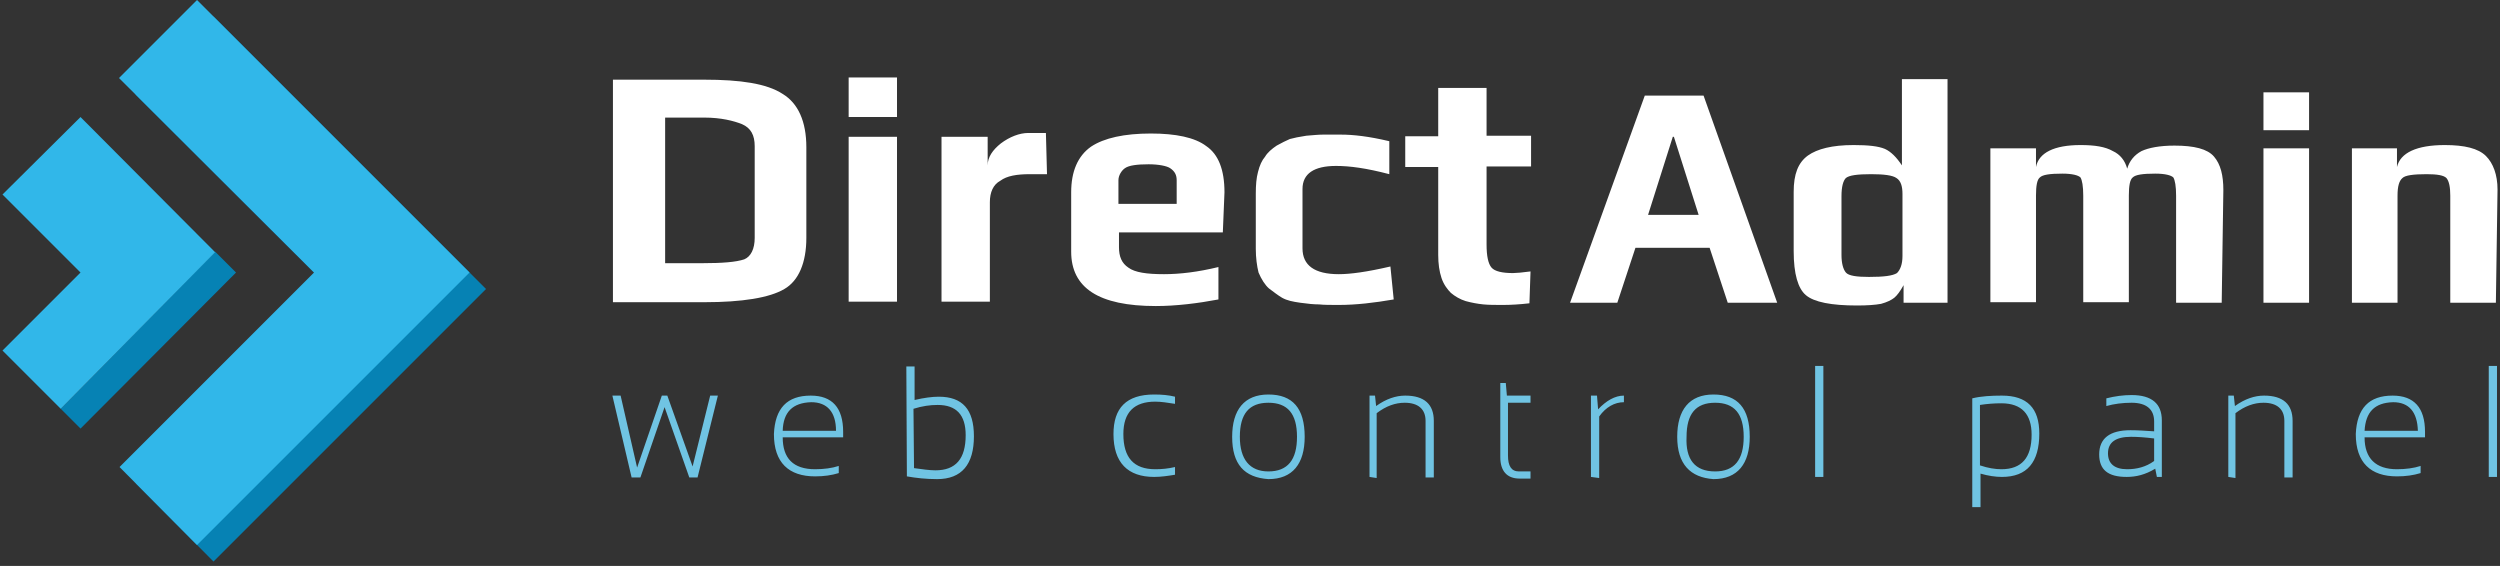
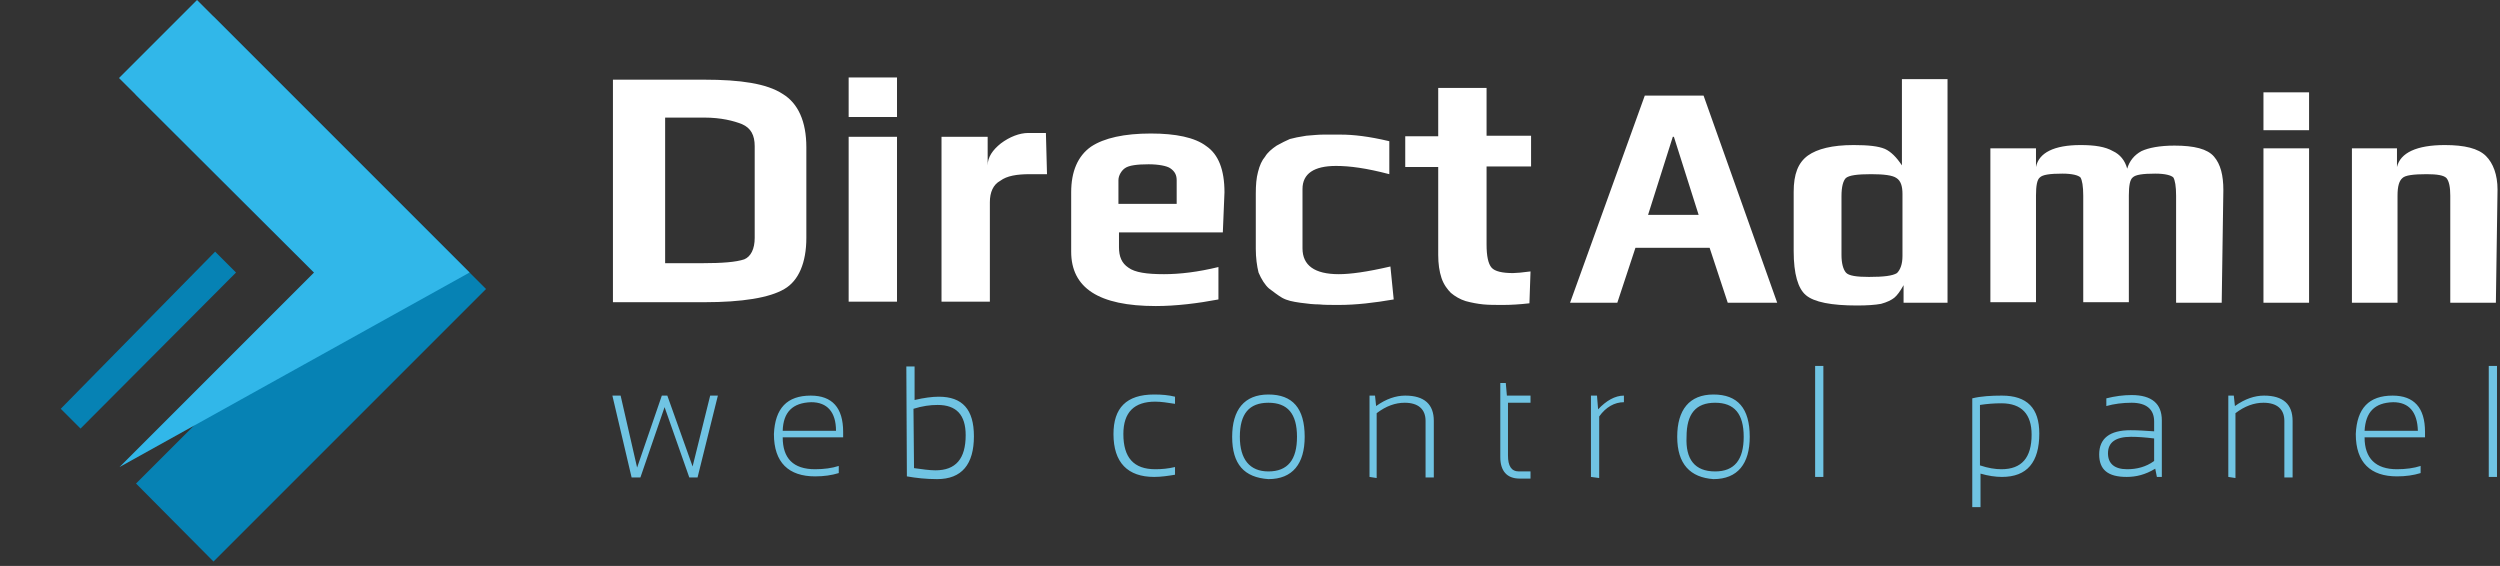
<svg xmlns="http://www.w3.org/2000/svg" width="455" height="103" viewBox="0 0 455 103" fill="none">
  <rect x="0" y="0" width="455" height="103" fill="#333333" stroke="none" />
  <g clip-path="url(#clip0_3694_104528)">
    <path d="M111.453 72H112.953L115.953 85.1L120.453 72H121.453L126.053 84.9L129.253 72H130.653L126.953 86.9H125.453L120.953 74.1L116.553 86.9H114.953L111.453 72ZM142.453 78.4H152.153C152.153 75 150.553 73.2 147.653 73.2C144.253 73.3 142.553 75 142.453 78.4ZM147.553 72C151.453 72 153.453 74.2 153.453 78.6C153.453 78.9 153.453 79.2 153.453 79.6H142.453C142.453 83.4 144.353 85.4 148.353 85.4C149.953 85.4 151.453 85.2 152.653 84.8V86.1C151.353 86.5 149.953 86.7 148.353 86.7C143.553 86.7 140.853 84.2 140.853 79C141.053 74.3 143.253 72 147.553 72ZM166.353 85.2C167.853 85.4 169.153 85.6 170.253 85.6C173.953 85.6 175.753 83.5 175.753 79.2C175.753 75.5 174.053 73.7 170.653 73.7C169.253 73.7 167.853 73.9 166.253 74.4L166.353 85.2ZM164.953 66.7H166.453V72.8C168.153 72.4 169.653 72.2 170.853 72.2C175.153 72.2 177.253 74.5 177.253 79.4C177.253 84.5 175.053 87.2 170.553 87.2C168.553 87.2 166.753 87 165.053 86.7L164.953 66.7ZM213.853 86.4C212.653 86.6 211.353 86.8 210.053 86.8C205.253 86.8 202.653 84.2 202.653 79C202.653 74.3 204.953 71.8 210.053 71.8C211.453 71.8 212.653 71.9 213.853 72.2V73.5C212.553 73.3 211.353 73.1 210.253 73.1C206.453 73.1 204.453 75 204.453 79C204.453 83.3 206.353 85.4 210.253 85.4C211.453 85.4 212.553 85.3 213.853 85V86.4ZM230.853 85.8C234.353 85.8 236.053 83.7 236.053 79.5C236.053 75.3 234.353 73.3 230.853 73.3C227.353 73.3 225.653 75.3 225.653 79.5C225.653 83.6 227.453 85.8 230.853 85.8ZM224.253 79.5C224.253 74.6 226.453 71.8 230.853 71.8C235.253 71.8 237.453 74.3 237.453 79.5C237.453 84.4 235.253 87.2 230.853 87.2C226.453 86.9 224.253 84.5 224.253 79.5ZM249.253 86.8V72H250.253L250.453 73.9C252.253 72.6 254.053 72 255.753 72C259.253 72 260.953 73.6 260.953 76.6V86.9H259.453V76.6C259.453 74.5 258.153 73.3 255.653 73.3C253.953 73.3 252.253 73.9 250.553 75.2V87L249.253 86.8ZM273.053 69.7H274.053L274.253 72H278.553V73.3H274.453V82.9C274.453 84.8 275.053 85.8 276.453 85.8H278.553V87.1H276.553C274.253 87.1 273.053 85.7 273.053 83.2V69.7ZM289.553 86.8V72H290.653L290.853 74.5C292.353 72.9 293.953 72 295.553 72V73.2C293.853 73.2 292.253 74.1 291.053 75.8V87L289.553 86.8ZM312.153 85.8C315.653 85.8 317.353 83.7 317.353 79.5C317.353 75.3 315.653 73.3 312.153 73.3C308.653 73.3 306.953 75.3 306.953 79.5C306.753 83.6 308.453 85.8 312.153 85.8ZM305.253 79.5C305.253 74.6 307.453 71.8 311.853 71.8C316.253 71.8 318.453 74.3 318.453 79.5C318.453 84.4 316.253 87.2 311.853 87.2C307.653 86.9 305.253 84.5 305.253 79.5ZM331.853 86.8H330.353V66.6H331.853V86.8ZM360.353 84.7C361.853 85.2 363.153 85.4 364.253 85.4C367.953 85.4 369.753 83.3 369.753 79.1C369.753 75.4 367.953 73.4 364.253 73.4C362.953 73.4 361.653 73.5 360.353 73.7V84.7ZM358.953 72.5C360.553 72.1 362.453 72 364.353 72C368.953 72 371.153 74.3 371.153 78.9C371.153 84.1 368.953 86.8 364.353 86.8C363.153 86.8 361.853 86.6 360.453 86.2V92.3H358.953V72.5ZM387.853 79.5C385.053 79.5 383.653 80.5 383.653 82.5C383.653 84.4 384.853 85.4 387.153 85.4C388.853 85.4 390.553 85 392.053 83.9V79.8C390.453 79.6 389.053 79.5 387.853 79.5ZM382.053 82.7C382.053 79.8 383.953 78.3 387.753 78.3C389.153 78.3 390.453 78.4 392.053 78.5V76.7C392.053 74.5 390.653 73.3 387.953 73.3C386.353 73.3 384.753 73.5 383.353 73.9V72.5C384.953 72.1 386.453 71.9 387.953 71.9C391.653 71.9 393.453 73.5 393.453 76.5V86.8H392.553L392.253 85.3C390.453 86.4 388.753 86.8 387.053 86.8C383.653 86.8 382.053 85.5 382.053 82.7ZM405.553 86.8V72H406.553L406.753 73.9C408.553 72.6 410.353 72 412.053 72C415.553 72 417.253 73.6 417.253 76.6V86.9H415.753V76.6C415.753 74.5 414.453 73.3 411.953 73.3C410.253 73.3 408.553 73.9 406.853 75.2V87L405.553 86.8ZM430.353 78.4H440.053C439.953 75 438.453 73.2 435.553 73.2C432.153 73.3 430.553 75 430.353 78.4ZM435.453 72C439.353 72 441.353 74.2 441.353 78.6C441.353 78.9 441.353 79.2 441.353 79.6H430.353C430.353 83.4 432.353 85.4 436.253 85.4C437.853 85.4 439.353 85.2 440.553 84.8V86.1C439.253 86.5 437.853 86.7 436.253 86.7C431.453 86.7 428.753 84.2 428.753 79C428.953 74.3 431.153 72 435.453 72ZM454.453 86.8H452.953V66.6H454.453V86.8Z" fill="#70C4E3" />
    <path d="M137.355 43.3V26.6C137.355 24.6 136.655 23.3 135.055 22.6C133.555 22 131.255 21.4 128.155 21.4H121.055V47.9H127.855C131.455 47.9 133.955 47.7 135.455 47.2C136.655 46.7 137.355 45.3 137.355 43.3ZM146.755 26.8V43.3C146.755 47.8 145.355 51.1 142.755 52.6C140.055 54.2 135.055 55 128.255 55H111.555V14.5H128.155C134.755 14.5 139.555 15.2 142.455 17.1C145.255 18.8 146.755 22.1 146.755 26.8ZM163.255 54.9H154.455V24.9H163.255V54.9ZM163.255 21.3H154.455V14.1H163.255V21.3ZM190.555 31.7H187.455C185.055 31.7 183.255 32 182.055 32.9C180.755 33.6 180.155 35 180.155 36.8V54.9H171.355V24.9H179.755V30.1C179.755 28.6 180.655 27.3 182.155 26.1C183.755 24.9 185.555 24.2 187.155 24.2H190.355L190.555 31.7ZM214.155 37.1V32.8C214.155 31.9 213.855 31.2 212.955 30.6C212.355 30.2 210.855 29.9 209.055 29.9C206.955 29.9 205.455 30.1 204.755 30.6C204.155 31 203.555 31.9 203.555 32.8V37.1H214.155ZM222.555 42.3H203.655V45C203.655 46.7 204.155 47.9 205.355 48.7C206.555 49.6 208.755 49.9 211.855 49.9C214.755 49.9 218.055 49.5 221.755 48.6V54.5C218.055 55.2 214.055 55.7 210.355 55.7C199.955 55.7 194.955 52.4 194.955 45.8V35C194.955 31.2 196.155 28.4 198.555 26.7C200.955 25.1 204.655 24.3 209.455 24.3C213.955 24.3 217.455 25 219.555 26.6C221.755 28.1 222.855 30.9 222.855 35L222.555 42.3ZM253.655 54.5C250.155 55.1 246.855 55.5 243.655 55.5C242.155 55.5 240.955 55.5 240.055 55.4C239.155 55.4 238.055 55.3 236.655 55.1C235.255 54.9 234.255 54.7 233.355 54.2C232.655 53.8 231.755 53.1 230.955 52.5C230.255 51.9 229.555 50.8 229.055 49.6C228.755 48.4 228.555 46.9 228.555 45.3V35.2C228.555 33.7 228.655 32.4 228.955 31.3C229.255 30.1 229.655 29.2 230.255 28.5C230.655 27.8 231.455 27.1 232.355 26.5C233.255 26 234.055 25.6 234.755 25.3C235.455 25.1 236.455 24.9 237.755 24.7C239.055 24.6 239.955 24.5 240.755 24.5C241.455 24.5 242.655 24.5 244.055 24.5C246.255 24.5 249.055 24.8 252.855 25.7V31.7C248.655 30.6 245.655 30.2 243.155 30.2C239.155 30.2 237.055 31.6 237.055 34.4V45.2C237.055 48.3 239.255 49.9 243.655 49.9C245.755 49.9 248.755 49.5 253.055 48.5L253.655 54.5ZM278.355 55.2C276.655 55.4 274.955 55.5 273.555 55.5C272.155 55.5 270.955 55.5 269.955 55.4C268.955 55.3 267.855 55.1 266.755 54.8C265.755 54.5 264.755 53.9 264.055 53.3C263.455 52.7 262.755 51.8 262.355 50.6C261.955 49.4 261.755 48 261.755 46.4V30.4H255.755V24.8H261.755V16H270.555V24.7H278.655V30.3H270.555V44.5C270.555 46.6 270.855 48 271.455 48.7C272.055 49.4 273.455 49.7 275.355 49.7C275.955 49.7 277.055 49.6 278.555 49.4L278.355 55.2Z" fill="white" />
    <path d="M309.15 39.1L304.65 24.9H304.45L299.95 39.1H309.15ZM323.45 55.1H314.45L311.15 45.1H297.65L294.35 55.1H285.75L299.35 17.4H310.05L323.45 55.1ZM346.25 46.6V35.3C346.25 33.9 345.95 32.9 345.15 32.4C344.45 31.9 342.85 31.7 340.55 31.7C338.05 31.7 336.55 31.9 335.95 32.4C335.45 32.9 335.15 34 335.15 35.7V46.4C335.15 47.9 335.45 49 335.95 49.6C336.45 50.2 337.95 50.4 340.15 50.4C342.85 50.4 344.45 50.2 345.25 49.7C345.85 49.1 346.25 48.1 346.25 46.6ZM354.45 55.1H346.45V51.9C345.85 53 345.25 53.8 344.75 54.2C344.25 54.6 343.45 55 342.35 55.3C341.25 55.5 339.85 55.6 337.95 55.6C333.35 55.6 330.15 55 328.65 53.7C327.25 52.5 326.45 49.9 326.45 45.7V34.9C326.45 31.7 327.25 29.6 329.05 28.3C330.75 27.1 333.45 26.4 337.35 26.4C340.05 26.4 341.85 26.6 343.05 27.1C344.15 27.6 345.15 28.6 346.15 30.1V14.4H354.45V55.1ZM404.35 55.1H396.05V35.6C396.05 33.9 395.85 32.8 395.55 32.3C395.15 31.9 394.05 31.6 392.25 31.6C389.95 31.6 388.65 31.8 388.15 32.3C387.65 32.7 387.45 33.8 387.45 35.6V55H379.15V35.6C379.15 33.9 378.95 32.8 378.65 32.3C378.25 31.9 377.15 31.6 375.35 31.6C373.05 31.6 371.75 31.8 371.25 32.3C370.75 32.7 370.55 33.8 370.55 35.6V55H362.25V27H370.55V30.4C371.05 27.8 373.85 26.4 378.65 26.4C381.25 26.4 383.15 26.7 384.55 27.5C385.85 28.1 386.75 29.2 387.15 30.7C387.55 29.3 388.45 28.2 389.75 27.5C391.05 26.9 393.05 26.5 395.75 26.5C399.35 26.5 401.75 27.1 402.95 28.5C404.15 29.9 404.65 31.9 404.65 34.6L404.35 55.1ZM420.25 55.1H411.95V27H420.25V55.1ZM420.25 23.7H411.95V16.8H420.25V23.7ZM454.25 55.1H445.95V35.6C445.95 34.1 445.75 33 445.25 32.4C444.75 31.9 443.55 31.7 441.65 31.7C439.25 31.7 437.75 31.9 437.25 32.4C436.65 32.9 436.35 33.9 436.35 35.6V55.1H428.05V27H436.25V30.4C436.85 27.8 439.85 26.4 444.95 26.4C448.55 26.4 451.05 27 452.45 28.4C453.75 29.7 454.55 31.8 454.55 34.5L454.25 55.1Z" fill="white" />
    <path d="M88.456 52.6L38.856 3L24.656 17.2L60.156 52.6L24.756 88L38.856 102.2L88.456 52.6Z" fill="#0682B4" />
-     <path d="M85.456 49.6L35.856 0L21.656 14.2L57.156 49.6L21.756 85L35.856 99.2L85.456 49.6Z" fill="#31B7E9" />
+     <path d="M85.456 49.6L35.856 0L21.656 14.2L57.156 49.6L21.756 85L85.456 49.6Z" fill="#31B7E9" />
    <path d="M11.055 74.401L14.655 78.001L42.955 49.601L39.155 45.801" fill="#0682B4" />
-     <path d="M39.153 45.901L14.653 21.301L0.453 35.401L14.653 49.601L0.453 63.801L11.053 74.401" fill="#31B7E9" />
  </g>
  <defs>
    <clipPath id="clip0_3694_104528">
      <rect width="454.1" height="102.2" fill="white" transform="translate(0.453)" />
    </clipPath>
  </defs>
</svg>